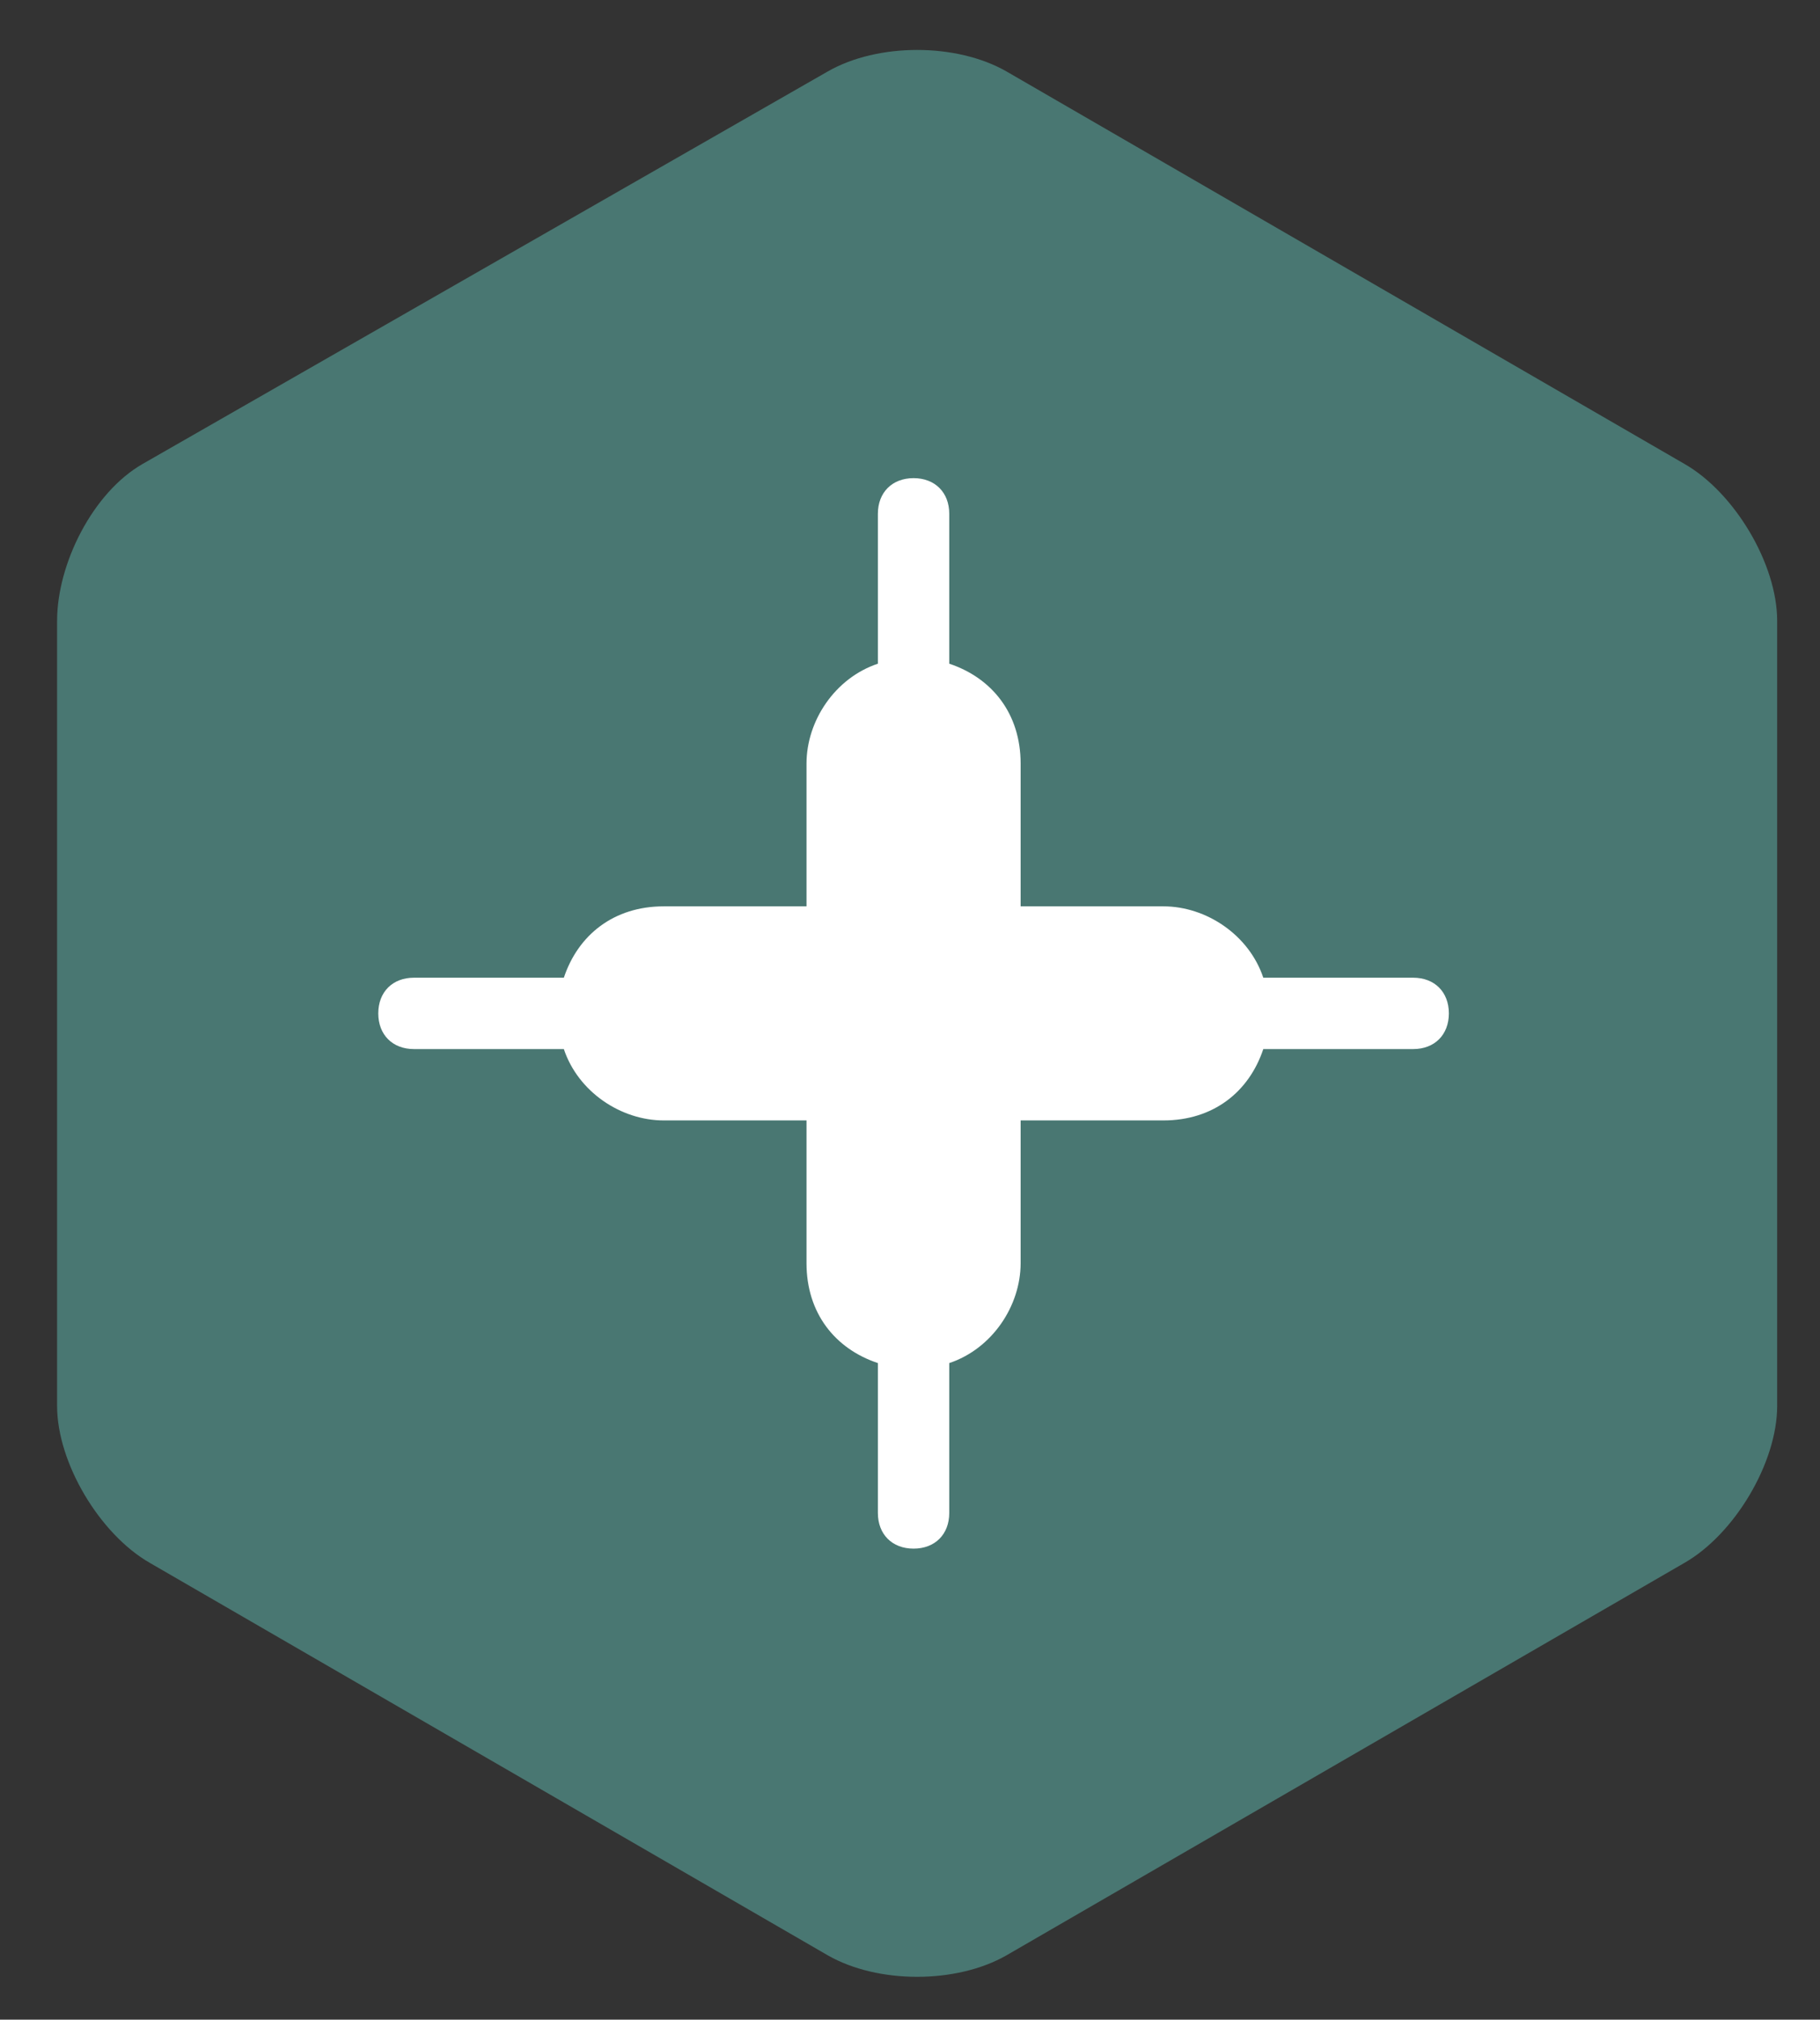
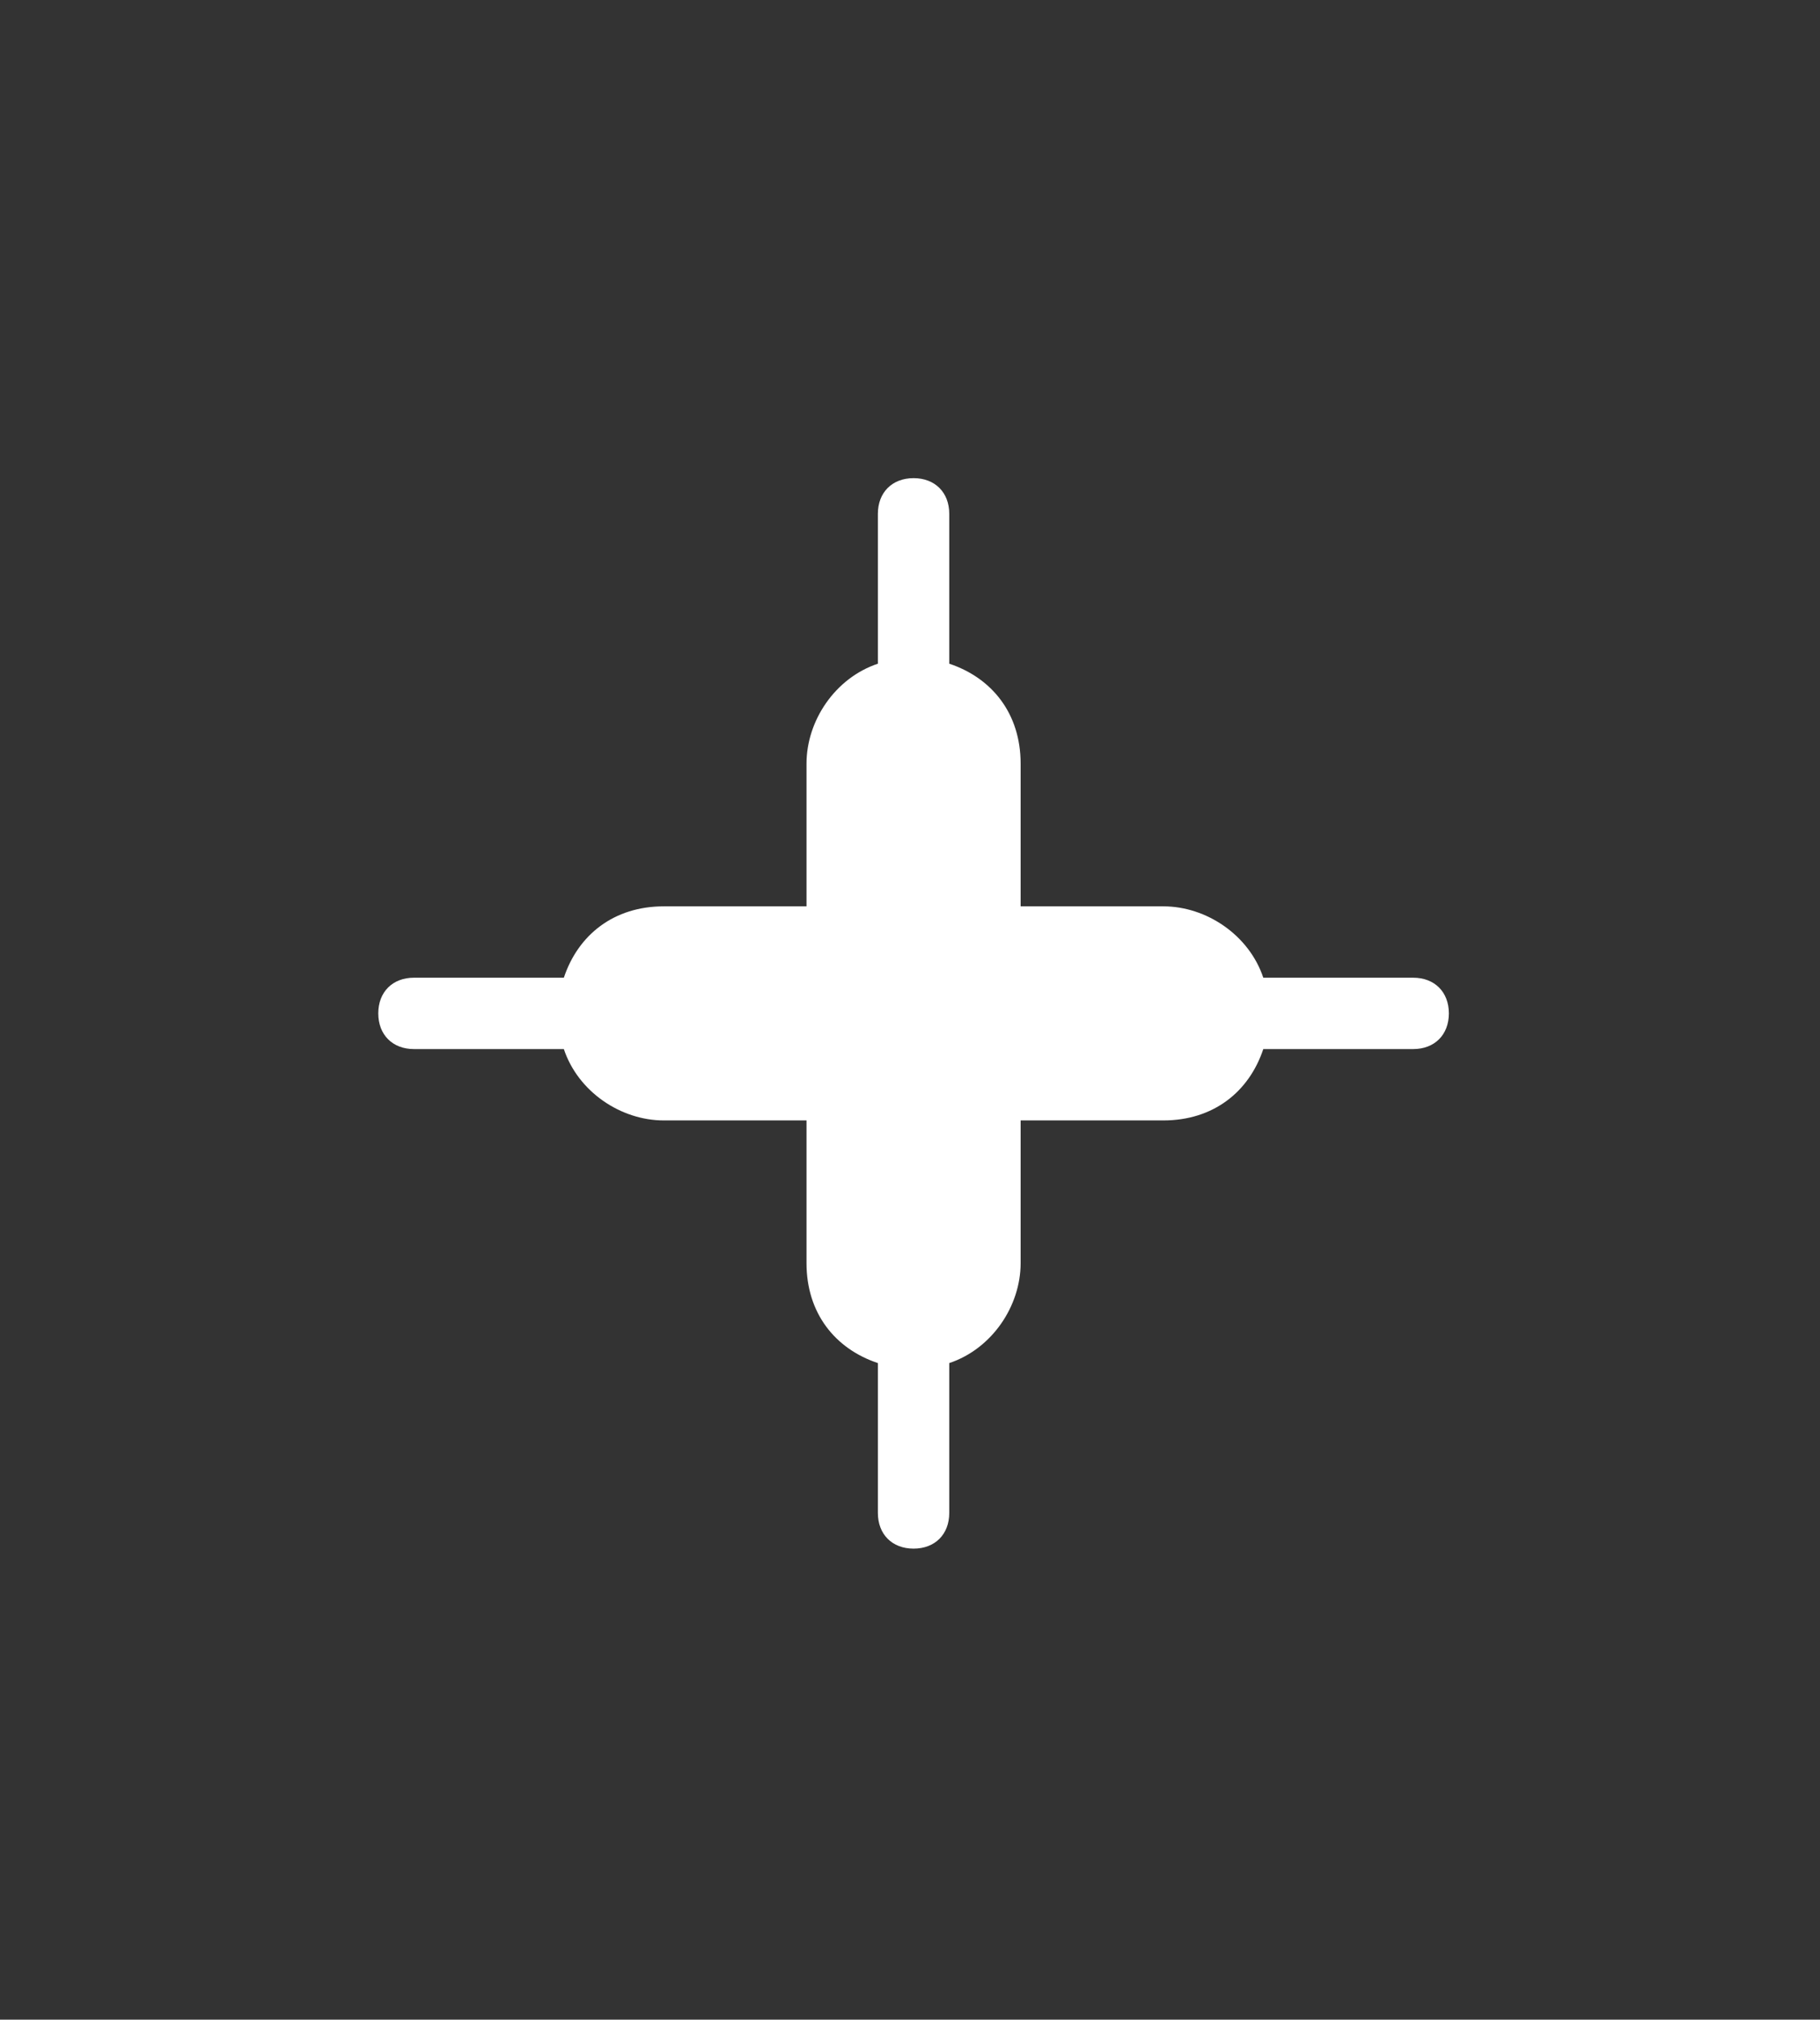
<svg xmlns="http://www.w3.org/2000/svg" version="1.1" id="Calque_1" x="0px" y="0px" viewBox="0 0 25.5 28.3" style="enable-background:new 0 0 25.5 28.3;" xml:space="preserve">
  <rect x="0" y="0" width="25.5" height="28.3" fill="#333333" stroke="none" />
  <style type="text/css">
	.st0{fill:#497772;}
	.st1{fill:#FFFFFF;}
</style>
  <g>
-     <path class="st0" d="m2 6.5c-.7.4-1.2 1.4-1.2 2.2v11c0 .8.6 1.8 1.3 2.2l9.5 5.5c.7.4 1.8.4 2.5 0l9.5-5.5c.7-.4 1.3-1.4 1.3-2.2v-11c0-.8-.6-1.8-1.3-2.2l-9.5-5.5c-.7-.4-1.8-.4-2.5 0l-9.6 5.5z" />
-   </g>
+     </g>
  <path class="st1" d="m19.8 13.7h-2.1c-.2-.6-.8-1-1.4-1h-2v-2c0-.7-.4-1.2-1-1.4v-2.1c0-.3-.2-.5-.5-.5s-.5.2-.5.5v2.1c-.6.2-1 .8-1 1.4v2h-2c-.7 0-1.2.4-1.4 1h-2.1c-.3 0-.5.2-.5.5s.2.5.5.5h2.1c.2.6.8 1 1.4 1h2v2c0 .7.4 1.2 1 1.4v2.1c0 .3.2.5.5.5s.5-.2.5-.5v-2.1c.6-.2 1-.8 1-1.4v-2h2c.7 0 1.2-.4 1.4-1h2.1c.3 0 .5-.2.5-.5s-.2-.5-.5-.5z" />
</svg>